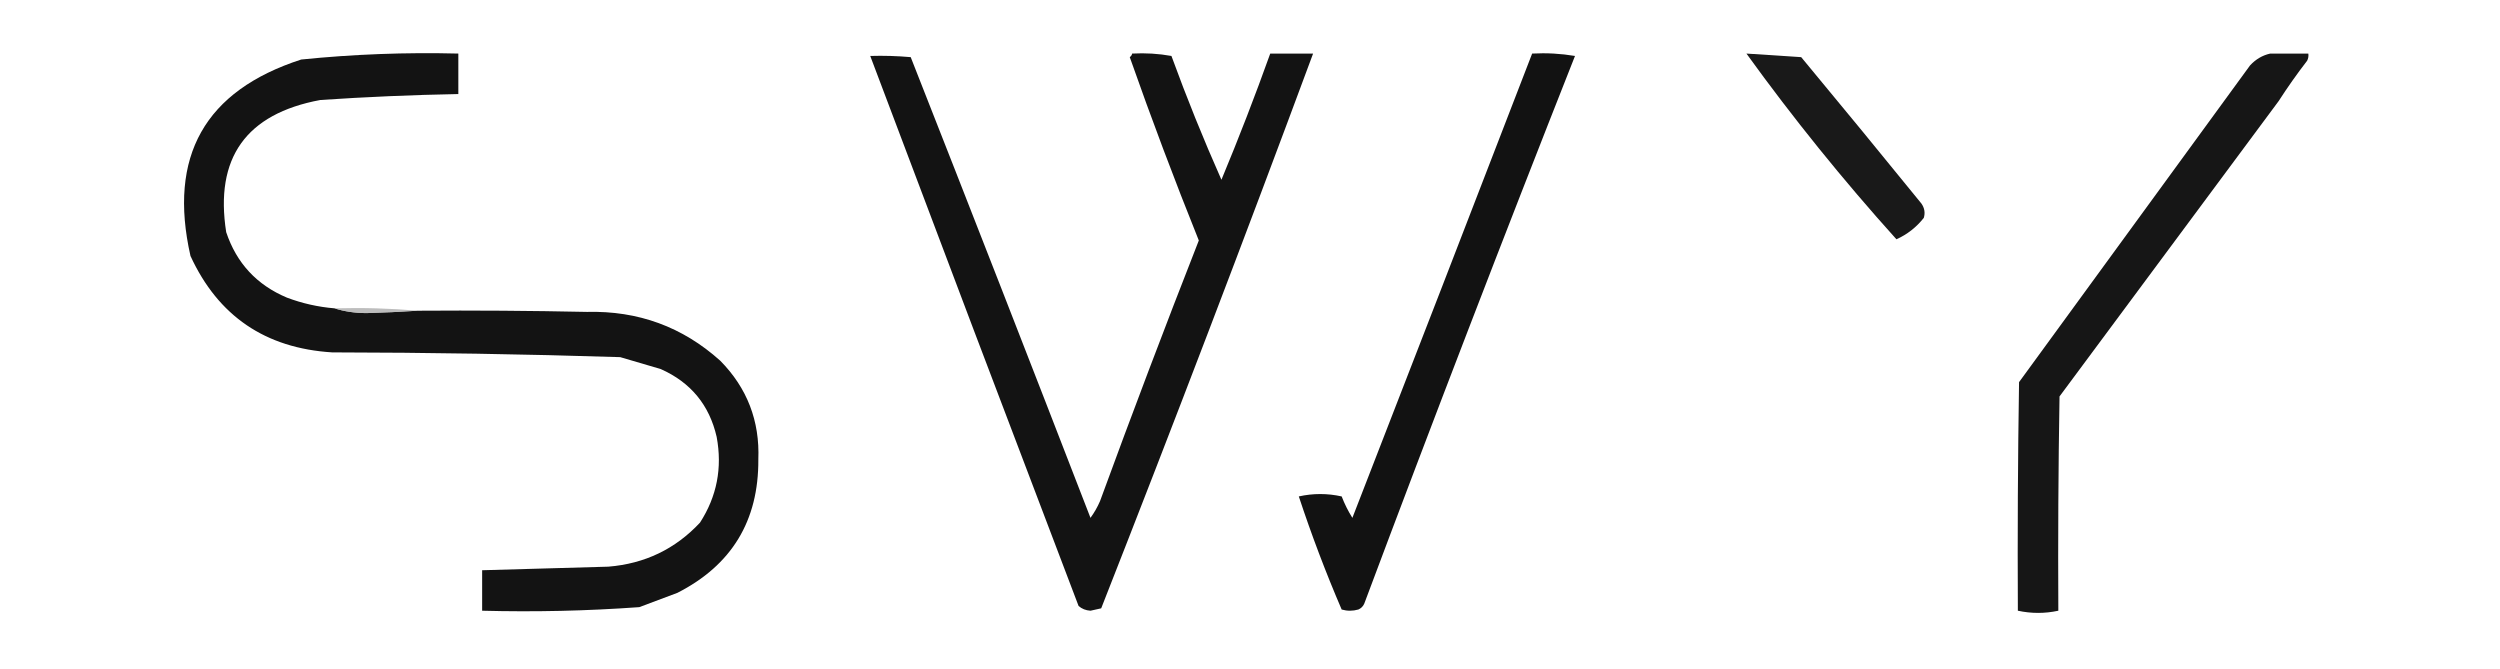
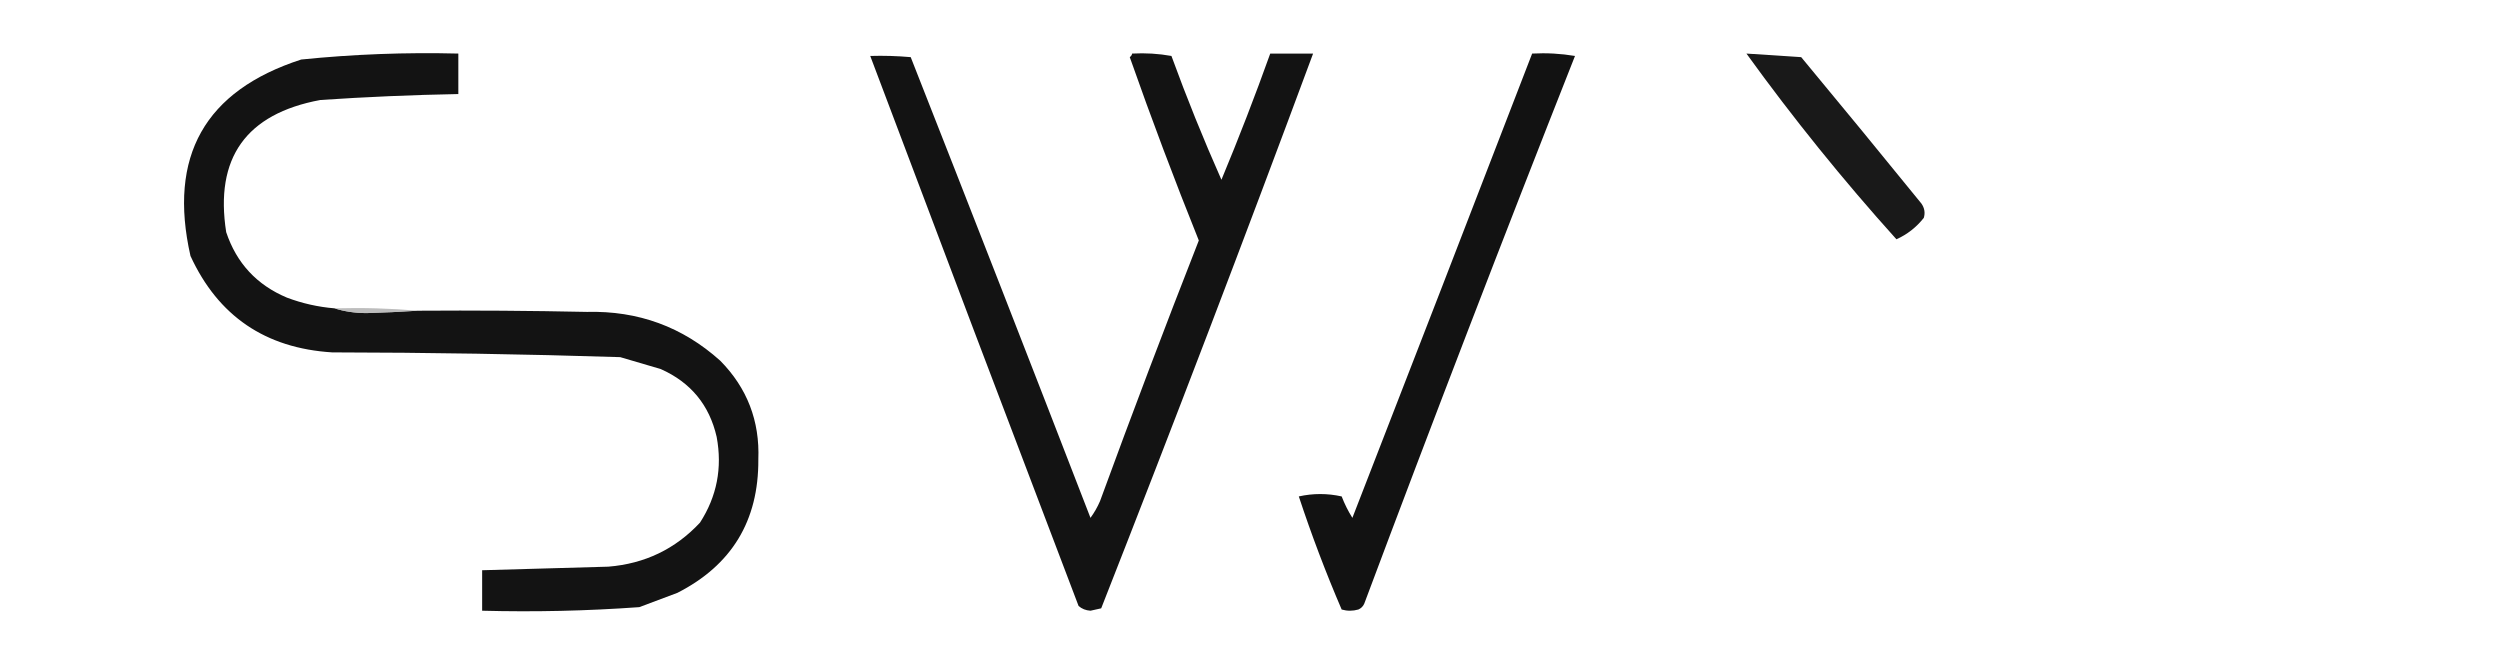
<svg xmlns="http://www.w3.org/2000/svg" version="1.1" width="1050px" height="281px" style="shape-rendering:geometricPrecision; text-rendering:geometricPrecision; image-rendering:optimizeQuality; fill-rule:evenodd; clip-rule:evenodd">
  <g>
    <path style="opacity:0.923" fill="#010101" d="M 140.5,129.5 C 144.614,130.826 149.114,131.493 154,131.5C 161.178,131.302 168.345,130.969 175.5,130.5C 199.169,130.333 222.836,130.5 246.5,131C 268.009,130.444 286.675,137.277 302.5,151.5C 313.802,162.952 319.136,176.786 318.5,193C 318.65,218.709 307.317,237.376 284.5,249C 279.157,251.006 273.823,253.006 268.5,255C 246.498,256.586 224.498,257.086 202.5,256.5C 202.5,250.833 202.5,245.167 202.5,239.5C 220.164,238.982 237.83,238.482 255.5,238C 270.824,236.753 283.657,230.586 294,219.5C 301.094,208.508 303.427,196.508 301,183.5C 297.927,170.092 290.094,160.592 277.5,155C 271.833,153.333 266.167,151.667 260.5,150C 220.187,148.733 179.853,148.067 139.5,148C 111.458,146.251 91.625,132.751 80,107.5C 70.516,65.612 86.016,38.112 126.5,25C 148.437,22.771 170.437,21.937 192.5,22.5C 192.5,28.167 192.5,33.833 192.5,39.5C 173.134,39.86 153.801,40.694 134.5,42C 103.305,47.839 90.139,66.339 95,97.5C 99.346,110.512 107.846,119.679 120.5,125C 126.967,127.435 133.634,128.935 140.5,129.5 Z" />
  </g>
  <g>
    <path style="opacity:0.928" fill="#020202" d="M 475.5,22.5 C 481.093,22.193 486.593,22.527 492,23.5C 498.419,41.096 505.419,58.429 513,75.5C 520.293,57.98 527.126,40.314 533.5,22.5C 539.5,22.5 545.5,22.5 551.5,22.5C 522.596,100.445 492.929,178.111 462.5,255.5C 461,255.833 459.5,256.167 458,256.5C 456.019,256.371 454.353,255.704 453,254.5C 423.681,177.555 394.514,100.555 365.5,23.5C 371.176,23.334 376.843,23.501 382.5,24C 407.855,88.393 433.022,152.893 458,217.5C 459.586,215.33 460.92,212.996 462,210.5C 475.418,173.833 489.251,137.333 503.5,101C 493.261,75.526 483.594,49.859 474.5,24C 475.056,23.617 475.389,23.117 475.5,22.5 Z" />
  </g>
  <g>
    <path style="opacity:0.93" fill="#020202" d="M 643.5,22.5 C 649.537,22.171 655.537,22.504 661.5,23.5C 631.307,99.915 601.807,176.581 573,253.5C 572.5,254.667 571.667,255.5 570.5,256C 568.167,256.667 565.833,256.667 563.5,256C 556.817,240.444 550.817,224.611 545.5,208.5C 551.5,207.167 557.5,207.167 563.5,208.5C 564.719,211.667 566.219,214.667 568,217.5C 593.268,152.527 618.435,87.527 643.5,22.5 Z" />
  </g>
  <g>
    <path style="opacity:0.9" fill="#010101" d="M 733.5,22.5 C 741.158,23.041 748.825,23.541 756.5,24C 773.434,44.392 790.267,64.892 807,85.5C 808.301,87.365 808.635,89.365 808,91.5C 804.883,95.454 801.05,98.454 796.5,100.5C 774.055,75.576 753.055,49.577 733.5,22.5 Z" />
  </g>
  <g>
-     <path style="opacity:0.913" fill="#010101" d="M 953.5,22.5 C 958.833,22.5 964.167,22.5 969.5,22.5C 969.649,23.552 969.483,24.552 969,25.5C 964.743,31.025 960.743,36.692 957,42.5C 926.333,83.833 895.667,125.167 865,166.5C 864.5,196.498 864.333,226.498 864.5,256.5C 858.841,257.725 853.174,257.725 847.5,256.5C 847.333,224.498 847.5,192.498 848,160.5C 880.333,116.167 912.667,71.833 945,27.5C 947.398,24.892 950.231,23.225 953.5,22.5 Z" />
-   </g>
+     </g>
  <g>
    <path style="opacity:0.8" fill="#adadad" d="M 140.5,129.5 C 152.345,129.172 164.012,129.505 175.5,130.5C 168.345,130.969 161.178,131.302 154,131.5C 149.114,131.493 144.614,130.826 140.5,129.5 Z" />
  </g>
</svg>